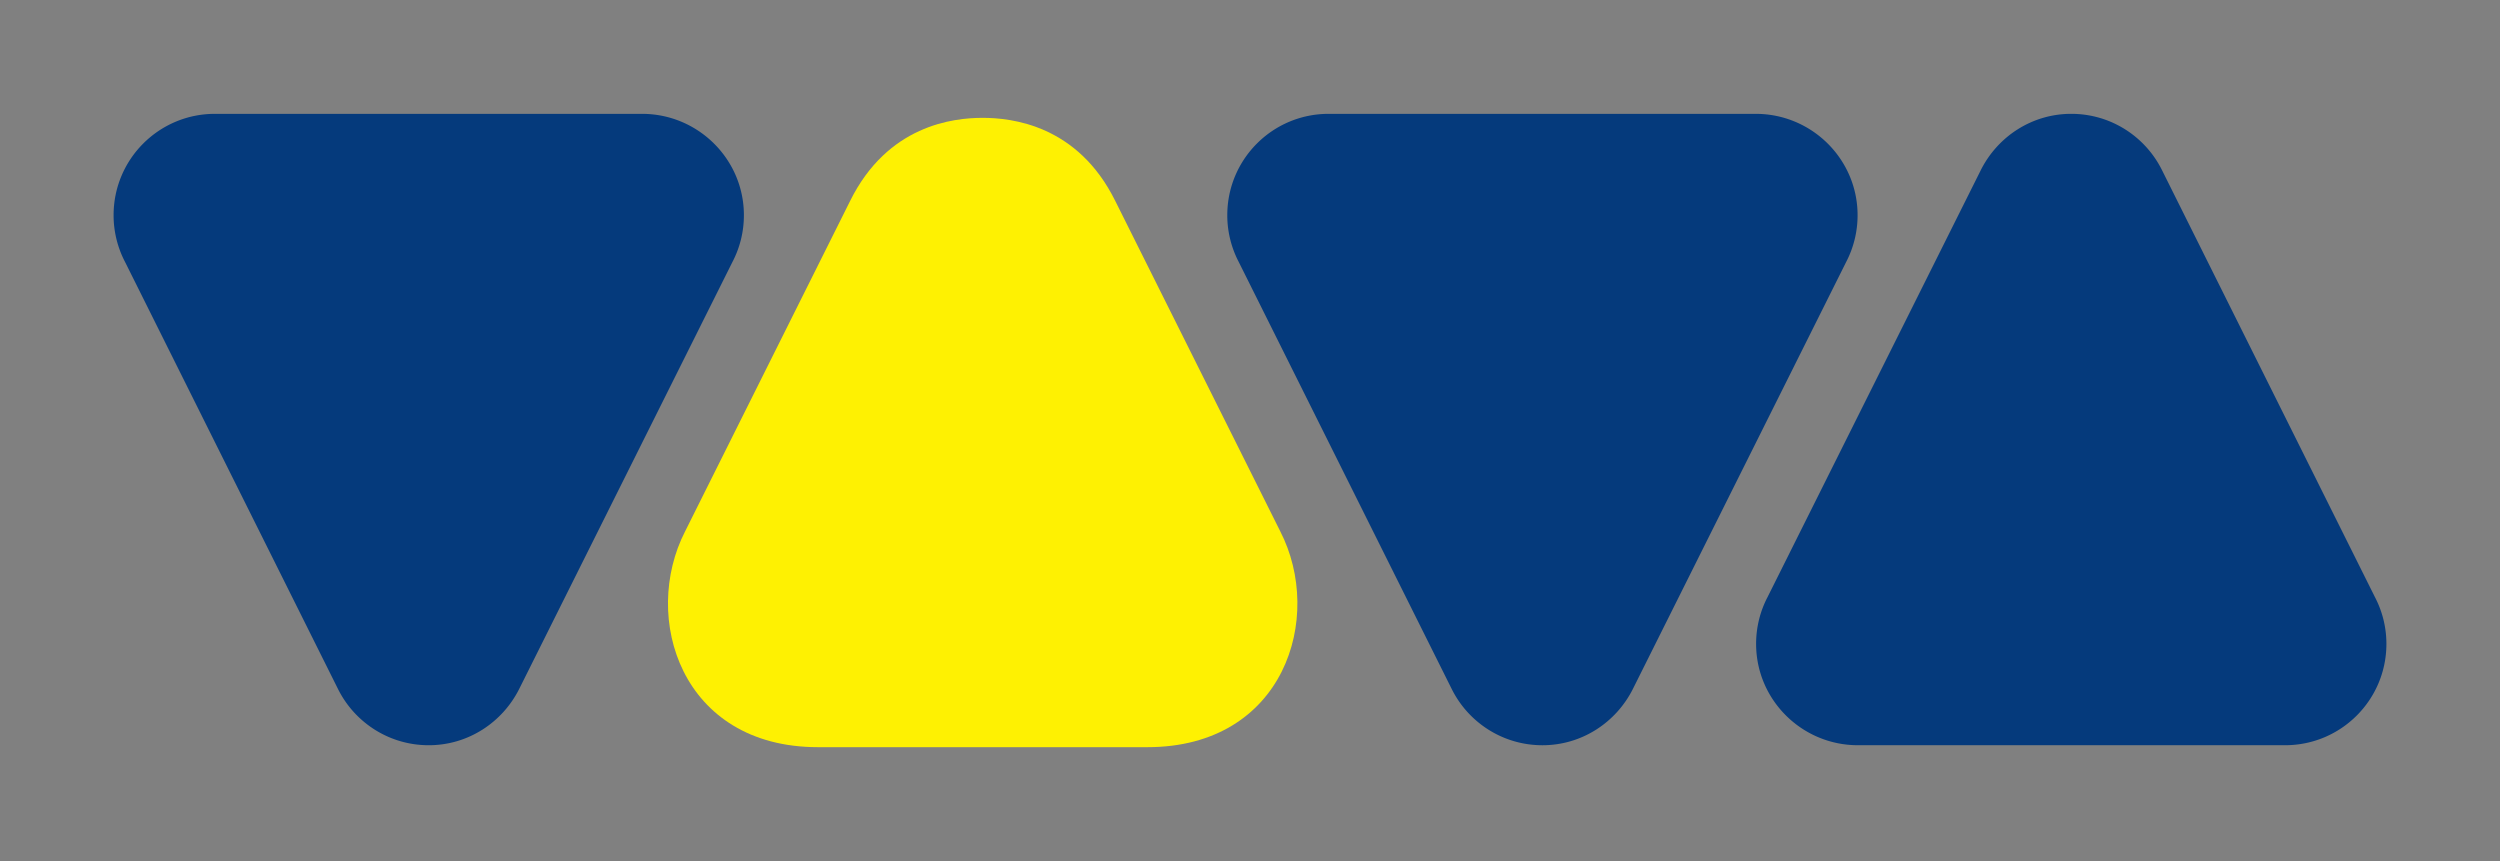
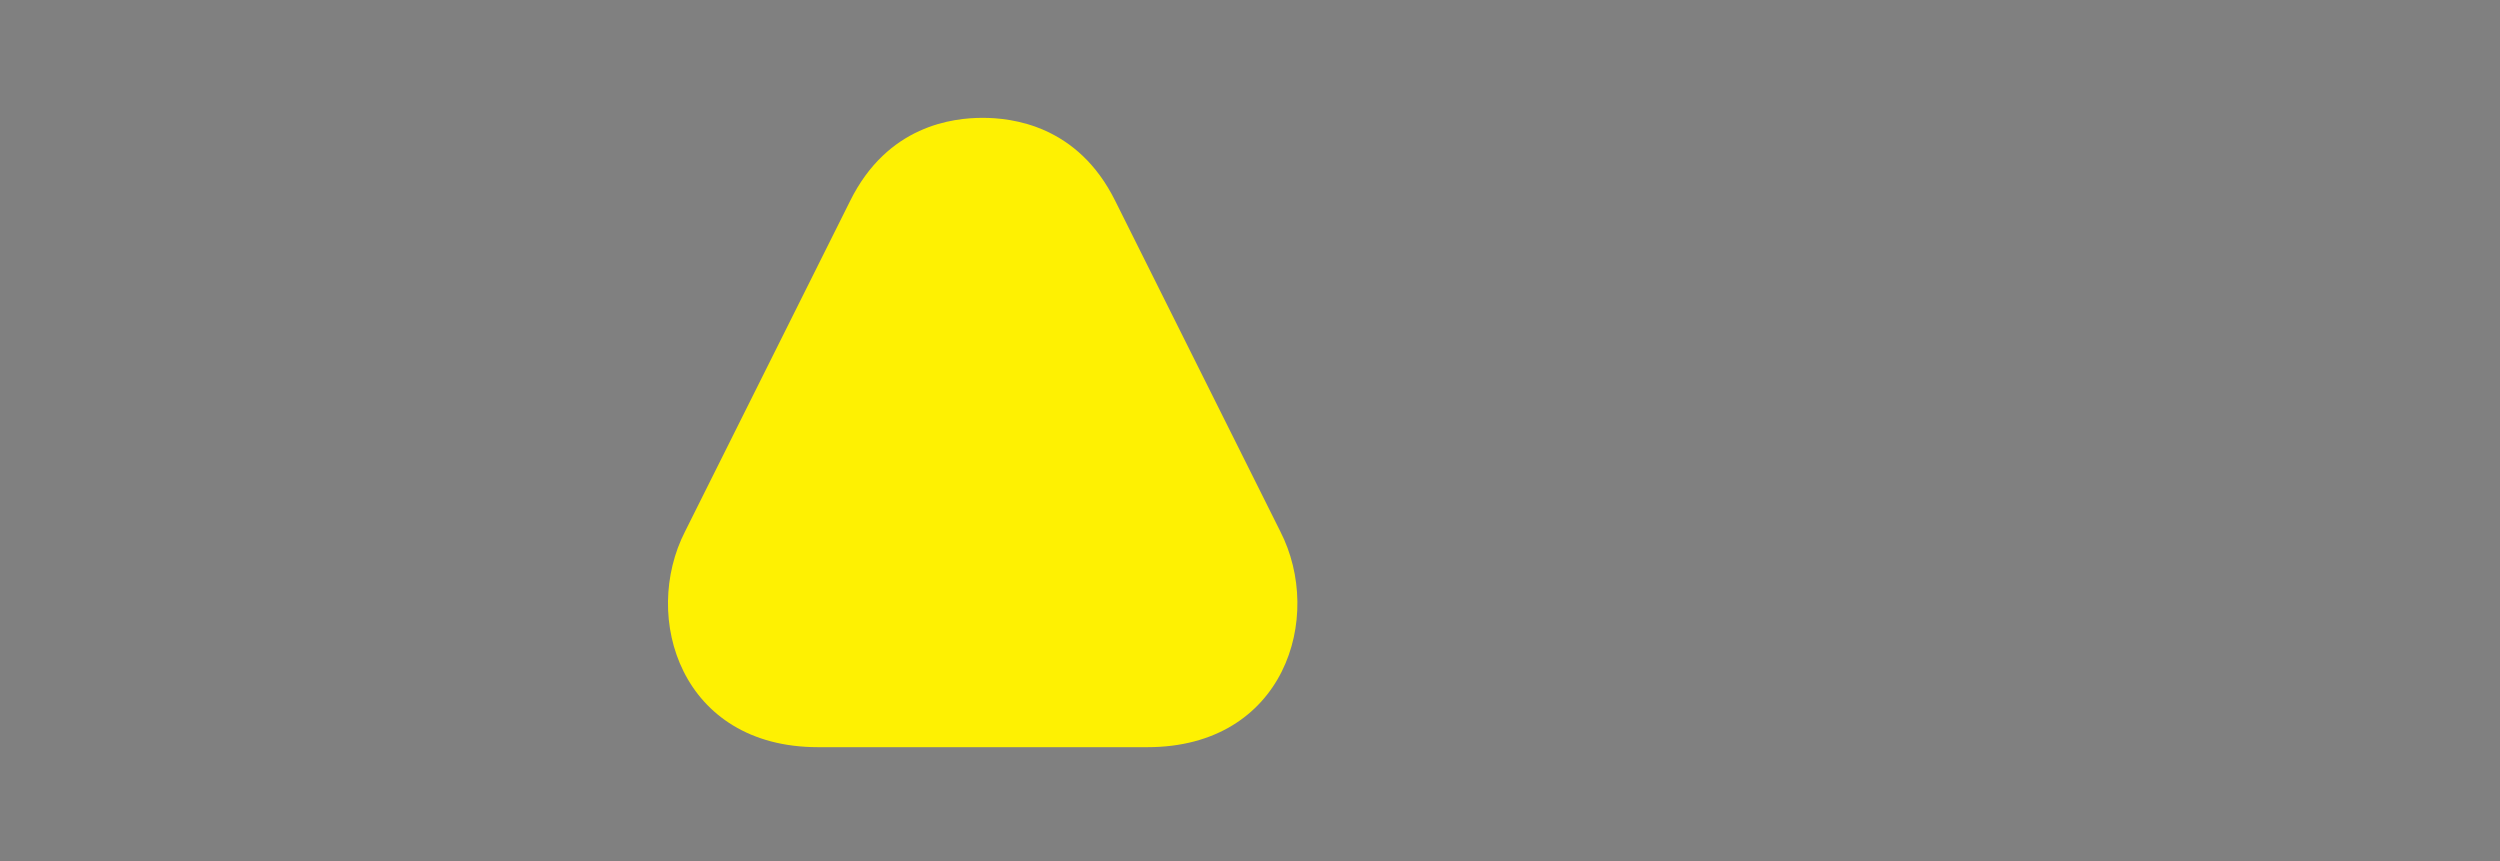
<svg xmlns="http://www.w3.org/2000/svg" version="1.0" width="778.819" height="268.228">
  <rect width="100%" height="100%" fill="#808080" stroke="none" />
-   <path d="M317.851 683.009c17.432 0 31.558-14.129 31.558-31.551a31.375 31.375 0 0 0-3.551-14.55l-66.316-132.97c-5.144-10.441-15.883-17.622-28.312-17.622-12.374 0-23.024 7.213-28.197 17.58l-66.399 132.937a31.42 31.42 0 0 0-3.577 14.625c0 17.422 14.277 31.551 31.699 31.551h133.095zM19.873 486.32c-17.432 0-31.559 14.127-31.559 31.559a31.412 31.412 0 0 0 3.552 14.551L58.182 665.4c5.14 10.434 15.89 17.615 28.312 17.615 12.373 0 23.02-7.214 28.197-17.582l66.398-132.929a31.462 31.462 0 0 0 3.578-14.624c0-17.432-14.277-31.558-31.7-31.558H19.874zM-327.073 486.32c-17.431 0-31.56 14.127-31.56 31.559a31.386 31.386 0 0 0 3.554 14.551l66.306 132.969c5.144 10.434 15.892 17.615 28.312 17.615 12.38 0 23.03-7.214 28.207-17.582l66.389-132.929a31.383 31.383 0 0 0 3.587-14.624c0-17.432-14.287-31.558-31.709-31.558h-133.086z" style="fill:#053a7c;fill-opacity:1;fill-rule:nonzero" transform="translate(394.021 -450.853)" />
  <path d="M-87.92 487.565c9.167 0 29.662 2.284 41.34 25.903L4.812 616.376c13.762 26.807 1.29 67.243-41.397 67.243h-102.611c-42.68 0-55.143-40.436-41.39-67.243l51.394-102.908c11.676-23.62 32.096-25.903 41.272-25.903z" style="fill:#fef102;fill-opacity:1;fill-rule:nonzero" transform="translate(394.021 -450.853)" />
</svg>